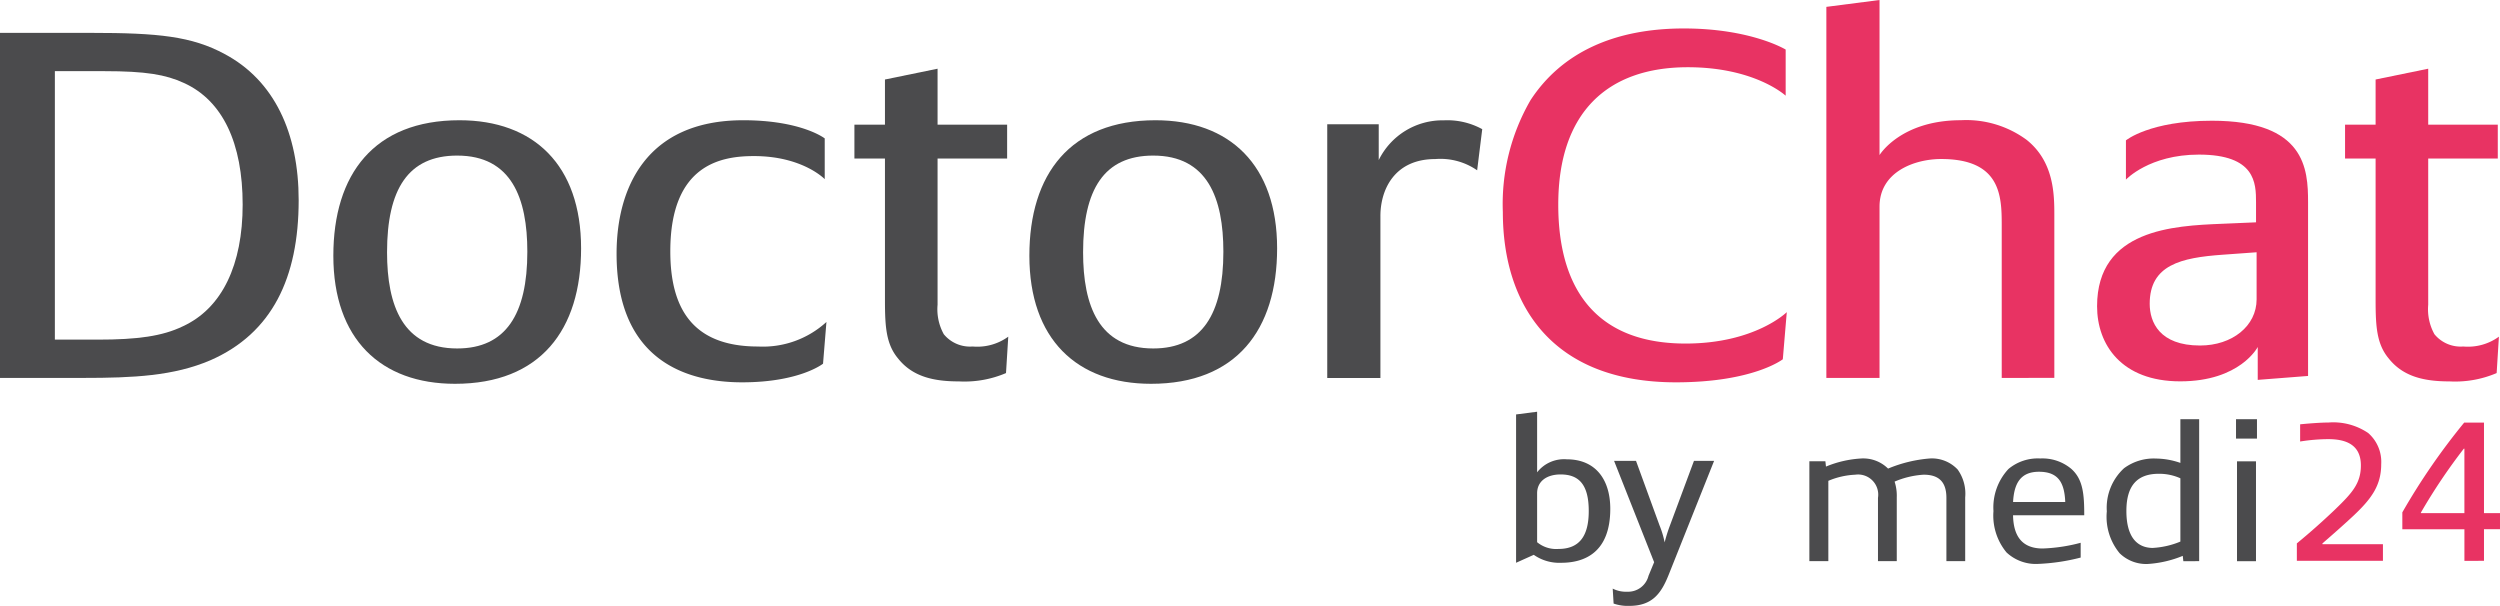
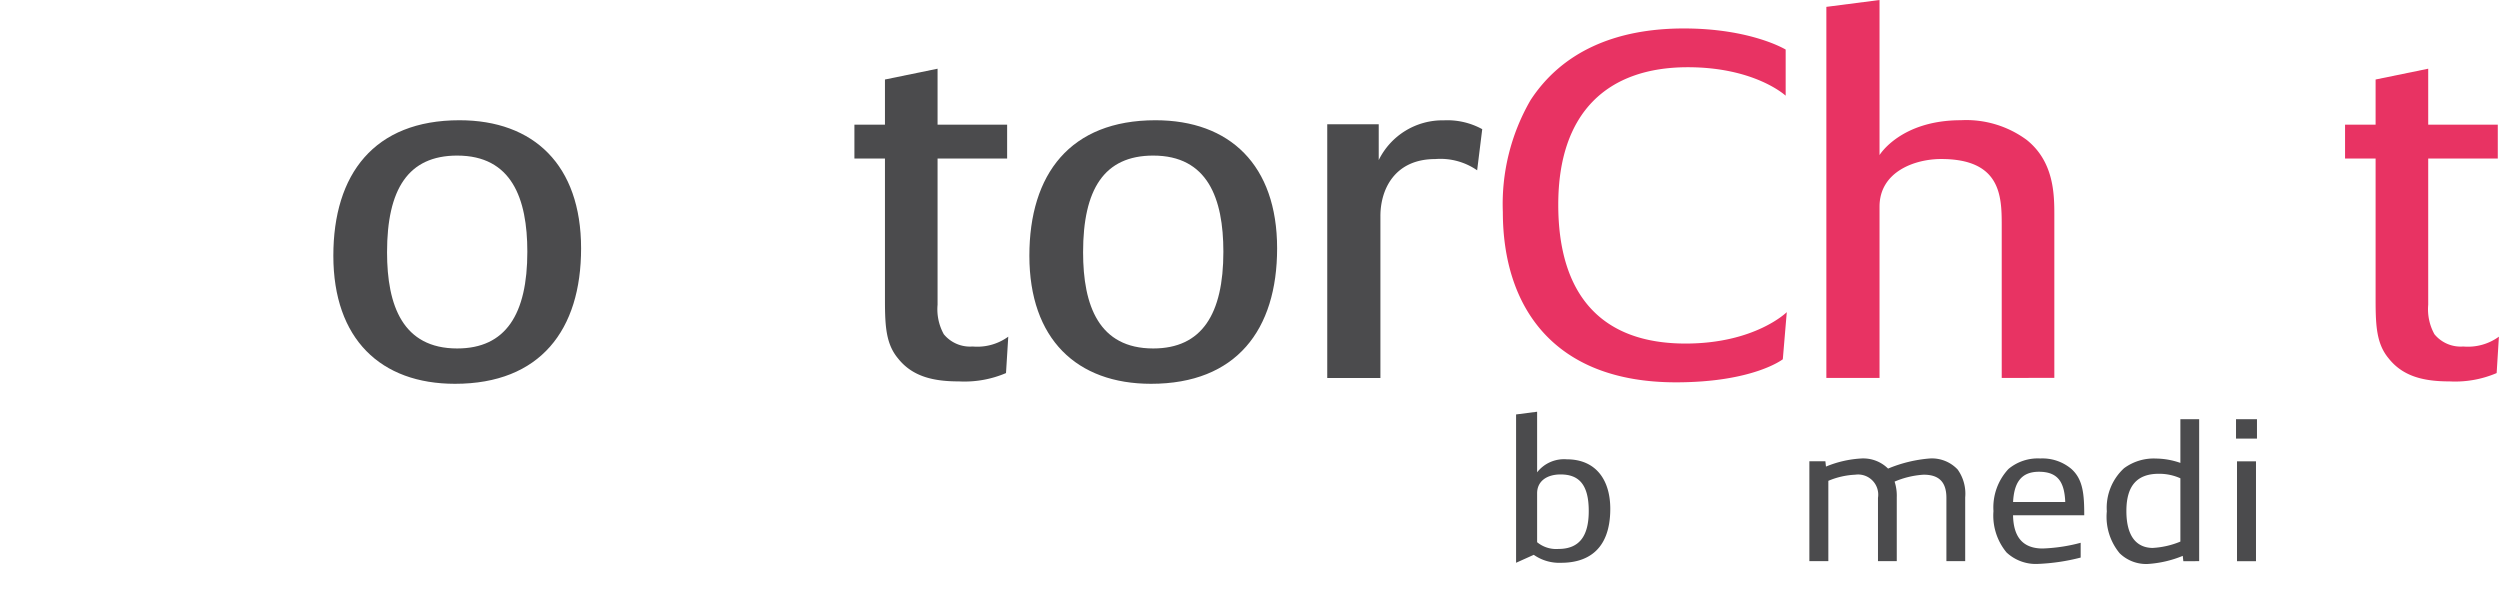
<svg xmlns="http://www.w3.org/2000/svg" width="222.211" height="53.853" viewBox="0 0 222.211 53.853">
  <defs>
    <style>.a{fill:#4b4b4d;}.b{fill:#e83363;}</style>
  </defs>
-   <path class="a" d="M1152.949-117.639c-3.269,1.4-6.838,1.57-11.313,1.57h-7.391v-30.669h8.095c5.983,0,8.95.306,11.866,1.876,4.424,2.356,6.586,7.024,6.586,13C1160.792-124.969,1158.428-120.039,1152.949-117.639Zm-2.363-24.649c-1.61-.741-3.369-1.047-7.089-1.047h-4.375v23.863h3.821c3.52,0,5.732-.305,7.542-1.178,3.52-1.614,5.329-5.5,5.329-10.819C1155.814-136.922,1154.054-140.717,1150.586-142.288Z" transform="translate(-1134.245 149.66)" />
  <path class="a" d="M1174.683-115.546c-6.586,0-10.809-3.969-10.809-11.386,0-7.242,3.62-12.04,11.212-12.04,6.586,0,10.809,3.97,10.809,11.386C1185.9-120.345,1182.275-115.546,1174.683-115.546Zm.2-20.285c-4.374,0-6.235,3.01-6.235,8.594,0,4.755,1.407,8.55,6.235,8.55,4.324,0,6.234-3.054,6.234-8.594C1181.119-132.036,1179.712-135.831,1174.885-135.831Z" transform="translate(-1134.245 149.66)" />
-   <path class="a" d="M1207.4-117.334s-2.061,1.657-7.19,1.657c-4.576,0-11.161-1.657-11.161-11.429,0-5.759,2.564-11.866,11.261-11.866,5.179,0,7.24,1.614,7.24,1.614v3.621s-1.96-2.05-6.284-2.05c-2.816,0-7.441.654-7.441,8.462,0,4.93,1.86,8.464,7.793,8.464a8.366,8.366,0,0,0,6.084-2.181Z" transform="translate(-1134.245 149.66)" />
  <path class="a" d="M1223.663-116.5a9.389,9.389,0,0,1-4.173.741c-2.212,0-4.123-.393-5.43-2.05-1.055-1.265-1.156-2.836-1.156-5.148V-135.57h-2.715v-3.009h2.715v-4.014l4.676-.96v4.974h6.183v3.009h-6.183v13a4.586,4.586,0,0,0,.553,2.617,3.015,3.015,0,0,0,2.564,1.091,4.683,4.683,0,0,0,3.167-.873Z" transform="translate(-1134.245 149.66)" />
  <path class="a" d="M1236.55-115.546c-6.586,0-10.81-3.969-10.81-11.386,0-7.242,3.62-12.04,11.212-12.04,6.586,0,10.809,3.97,10.809,11.386C1247.761-120.345,1244.141-115.546,1236.55-115.546Zm.2-20.285c-4.374,0-6.235,3.01-6.235,8.594,0,4.755,1.409,8.55,6.235,8.55,4.324,0,6.234-3.054,6.234-8.594C1242.985-132.036,1241.577-135.831,1236.751-135.831Z" transform="translate(-1134.245 149.66)" />
  <path class="a" d="M1265.54-134.522a5.724,5.724,0,0,0-3.721-1c-3.62,0-4.877,2.705-4.877,5.061v14.4h-4.726v-22.554h4.576v3.184a6.316,6.316,0,0,1,5.781-3.533,6.446,6.446,0,0,1,3.419.785Z" transform="translate(-1134.245 149.66)" />
  <path class="b" d="M1292.709-117.727s-2.614,2.05-9.5,2.05c-10.96,0-15.385-6.805-15.385-15.137a18.431,18.431,0,0,1,2.464-9.947c2.765-4.231,7.44-6.369,13.625-6.369,5.983,0,9.05,1.876,9.05,1.876v4.1s-2.715-2.53-8.7-2.53c-7.138,0-11.513,4.014-11.513,12.215,0,7.9,3.721,12.346,11.312,12.346,6.185,0,9-2.792,9-2.792Z" transform="translate(-1134.245 149.66)" />
  <path class="b" d="M1312.167-116.069V-129.68c0-2.574-.1-5.846-5.38-5.846-2.363,0-5.481,1.135-5.481,4.232v15.225h-4.726V-149.05l4.726-.61v13.785s1.861-3.1,7.241-3.1a9.056,9.056,0,0,1,5.832,1.745c2.413,1.919,2.464,4.8,2.464,6.631v14.527Z" transform="translate(-1134.245 149.66)" />
-   <path class="b" d="M1334.922-115.895v-2.923s-1.559,3.054-6.888,3.054c-5.23,0-7.392-3.271-7.392-6.674,0-6.849,6.838-7.155,11.062-7.329l3.067-.131v-1.789c0-1.7-.051-4.231-5.078-4.231-4.425,0-6.486,2.224-6.486,2.224v-3.489s2.112-1.746,7.642-1.746c8.3,0,8.547,4.276,8.547,7.242v15.444Zm-.1-11.342-3.017.218c-3.72.262-6.485.916-6.485,4.362,0,1.615.855,3.708,4.475,3.708,2.865,0,5.027-1.744,5.027-4.1Z" transform="translate(-1134.245 149.66)" />
  <path class="b" d="M1356.158-116.5a9.384,9.384,0,0,1-4.173.741c-2.212,0-4.123-.393-5.43-2.05-1.055-1.265-1.156-2.836-1.156-5.148V-135.57h-2.715v-3.009h2.715v-4.014l4.676-.96v4.974h6.184v3.009h-6.184v13a4.586,4.586,0,0,0,.553,2.617,3.015,3.015,0,0,0,2.564,1.091,4.683,4.683,0,0,0,3.167-.873Z" transform="translate(-1134.245 149.66)" />
  <g transform="translate(160.828 37.262)">
    <path class="a" d="M1334.855-112.4h-1.863v1.723h1.863Zm-.088,12.622v-8.878h-1.687v8.878h1.687Zm-9.146-1.178c-1.423,0-2.373-.966-2.373-3.287s1.02-3.305,2.883-3.305a4.582,4.582,0,0,1,1.916.4v5.626a7.438,7.438,0,0,1-2.426.562m4.095,1.178V-112.4h-1.669v3.885a6.75,6.75,0,0,0-2.162-.387,4.436,4.436,0,0,0-2.848.862,4.774,4.774,0,0,0-1.529,3.832,5.074,5.074,0,0,0,1.143,3.726,3.374,3.374,0,0,0,2.478.951,9.75,9.75,0,0,0,3.129-.721l.052.474Zm-11.9-5.256h-4.64c.088-1.635.65-2.69,2.3-2.69,1.669,0,2.267.9,2.337,2.69m1.371,4.94v-1.318a14.992,14.992,0,0,1-3.374.509c-1.723,0-2.6-.967-2.637-2.953h6.328c0-1.863-.1-3.217-1.178-4.149a3.989,3.989,0,0,0-2.725-.9,4.069,4.069,0,0,0-2.829.932,5.009,5.009,0,0,0-1.336,3.744,5.135,5.135,0,0,0,1.16,3.675,3.81,3.81,0,0,0,2.812,1.02,17.966,17.966,0,0,0,3.779-.563m-10.264.316v-5.661a3.686,3.686,0,0,0-.669-2.479,3.14,3.14,0,0,0-2.478-.984,12.137,12.137,0,0,0-3.708.9,3.136,3.136,0,0,0-2.374-.9,9.594,9.594,0,0,0-3.146.721l-.052-.475h-1.424v8.878h1.687v-7.137a6.932,6.932,0,0,1,2.391-.545,1.791,1.791,0,0,1,2.021,2.057v5.625h1.67v-5.661a4.076,4.076,0,0,0-.193-1.406,7.733,7.733,0,0,1,2.584-.615c1.23,0,2.021.527,2.021,2.057v5.625Z" transform="translate(-1295.073 112.398)" />
    <g transform="translate(43.315 0.298)">
-       <path class="b" d="M1353.292-104.049h-3.866v-.052a50.794,50.794,0,0,1,3.814-5.679h.052Zm1.741,4.237v-2.812h1.423v-1.425h-1.423V-112.1h-1.758a58.284,58.284,0,0,0-5.5,7.981v1.5h5.518v2.812Zm-8.982,0v-1.476h-5.379v-.071c.809-.7,1.916-1.67,2.8-2.5,1.6-1.512,2.426-2.69,2.426-4.553a3.4,3.4,0,0,0-1.16-2.761,5.533,5.533,0,0,0-3.533-.931c-.7,0-1.793.088-2.514.159v1.529a16.079,16.079,0,0,1,2.5-.211c1.494,0,2.9.439,2.9,2.338,0,1.6-.79,2.461-2.3,3.92-1.16,1.108-2.32,2.127-3.392,3.006v1.547Z" transform="translate(-1338.388 112.1)" />
-     </g>
+       </g>
  </g>
  <g transform="translate(134.756 36.597)">
    <path class="a" d="M1273.019-99.638a3.95,3.95,0,0,1-2.446-.707l-1.572.707v-13.184l1.87-.241v5.384a3.036,3.036,0,0,1,2.625-1.156c2.626,0,3.878,1.863,3.878,4.4C1277.374-100.569,1275.107-99.638,1273.019-99.638Zm-.06-7.851c-1.253,0-2.088.621-2.088,1.674v4.348a2.665,2.665,0,0,0,1.889.6c1.83,0,2.7-1.1,2.7-3.365C1275.465-106.678,1274.511-107.489,1272.959-107.489Z" transform="translate(-1269.001 113.063)" />
    <g transform="translate(8.589 4.366)">
-       <path class="a" d="M1282.542-98.516c-.656,1.622-1.452,2.709-3.48,2.709a3.814,3.814,0,0,1-1.393-.207l-.079-1.328a2.583,2.583,0,0,0,1.293.276,1.867,1.867,0,0,0,1.889-1.415l.5-1.208-3.561-9.008h1.95l2.088,5.729a8.2,8.2,0,0,1,.457,1.518,13.345,13.345,0,0,1,.458-1.466l2.148-5.781h1.79Z" transform="translate(-1277.59 108.697)" />
-     </g>
+       </g>
  </g>
</svg>